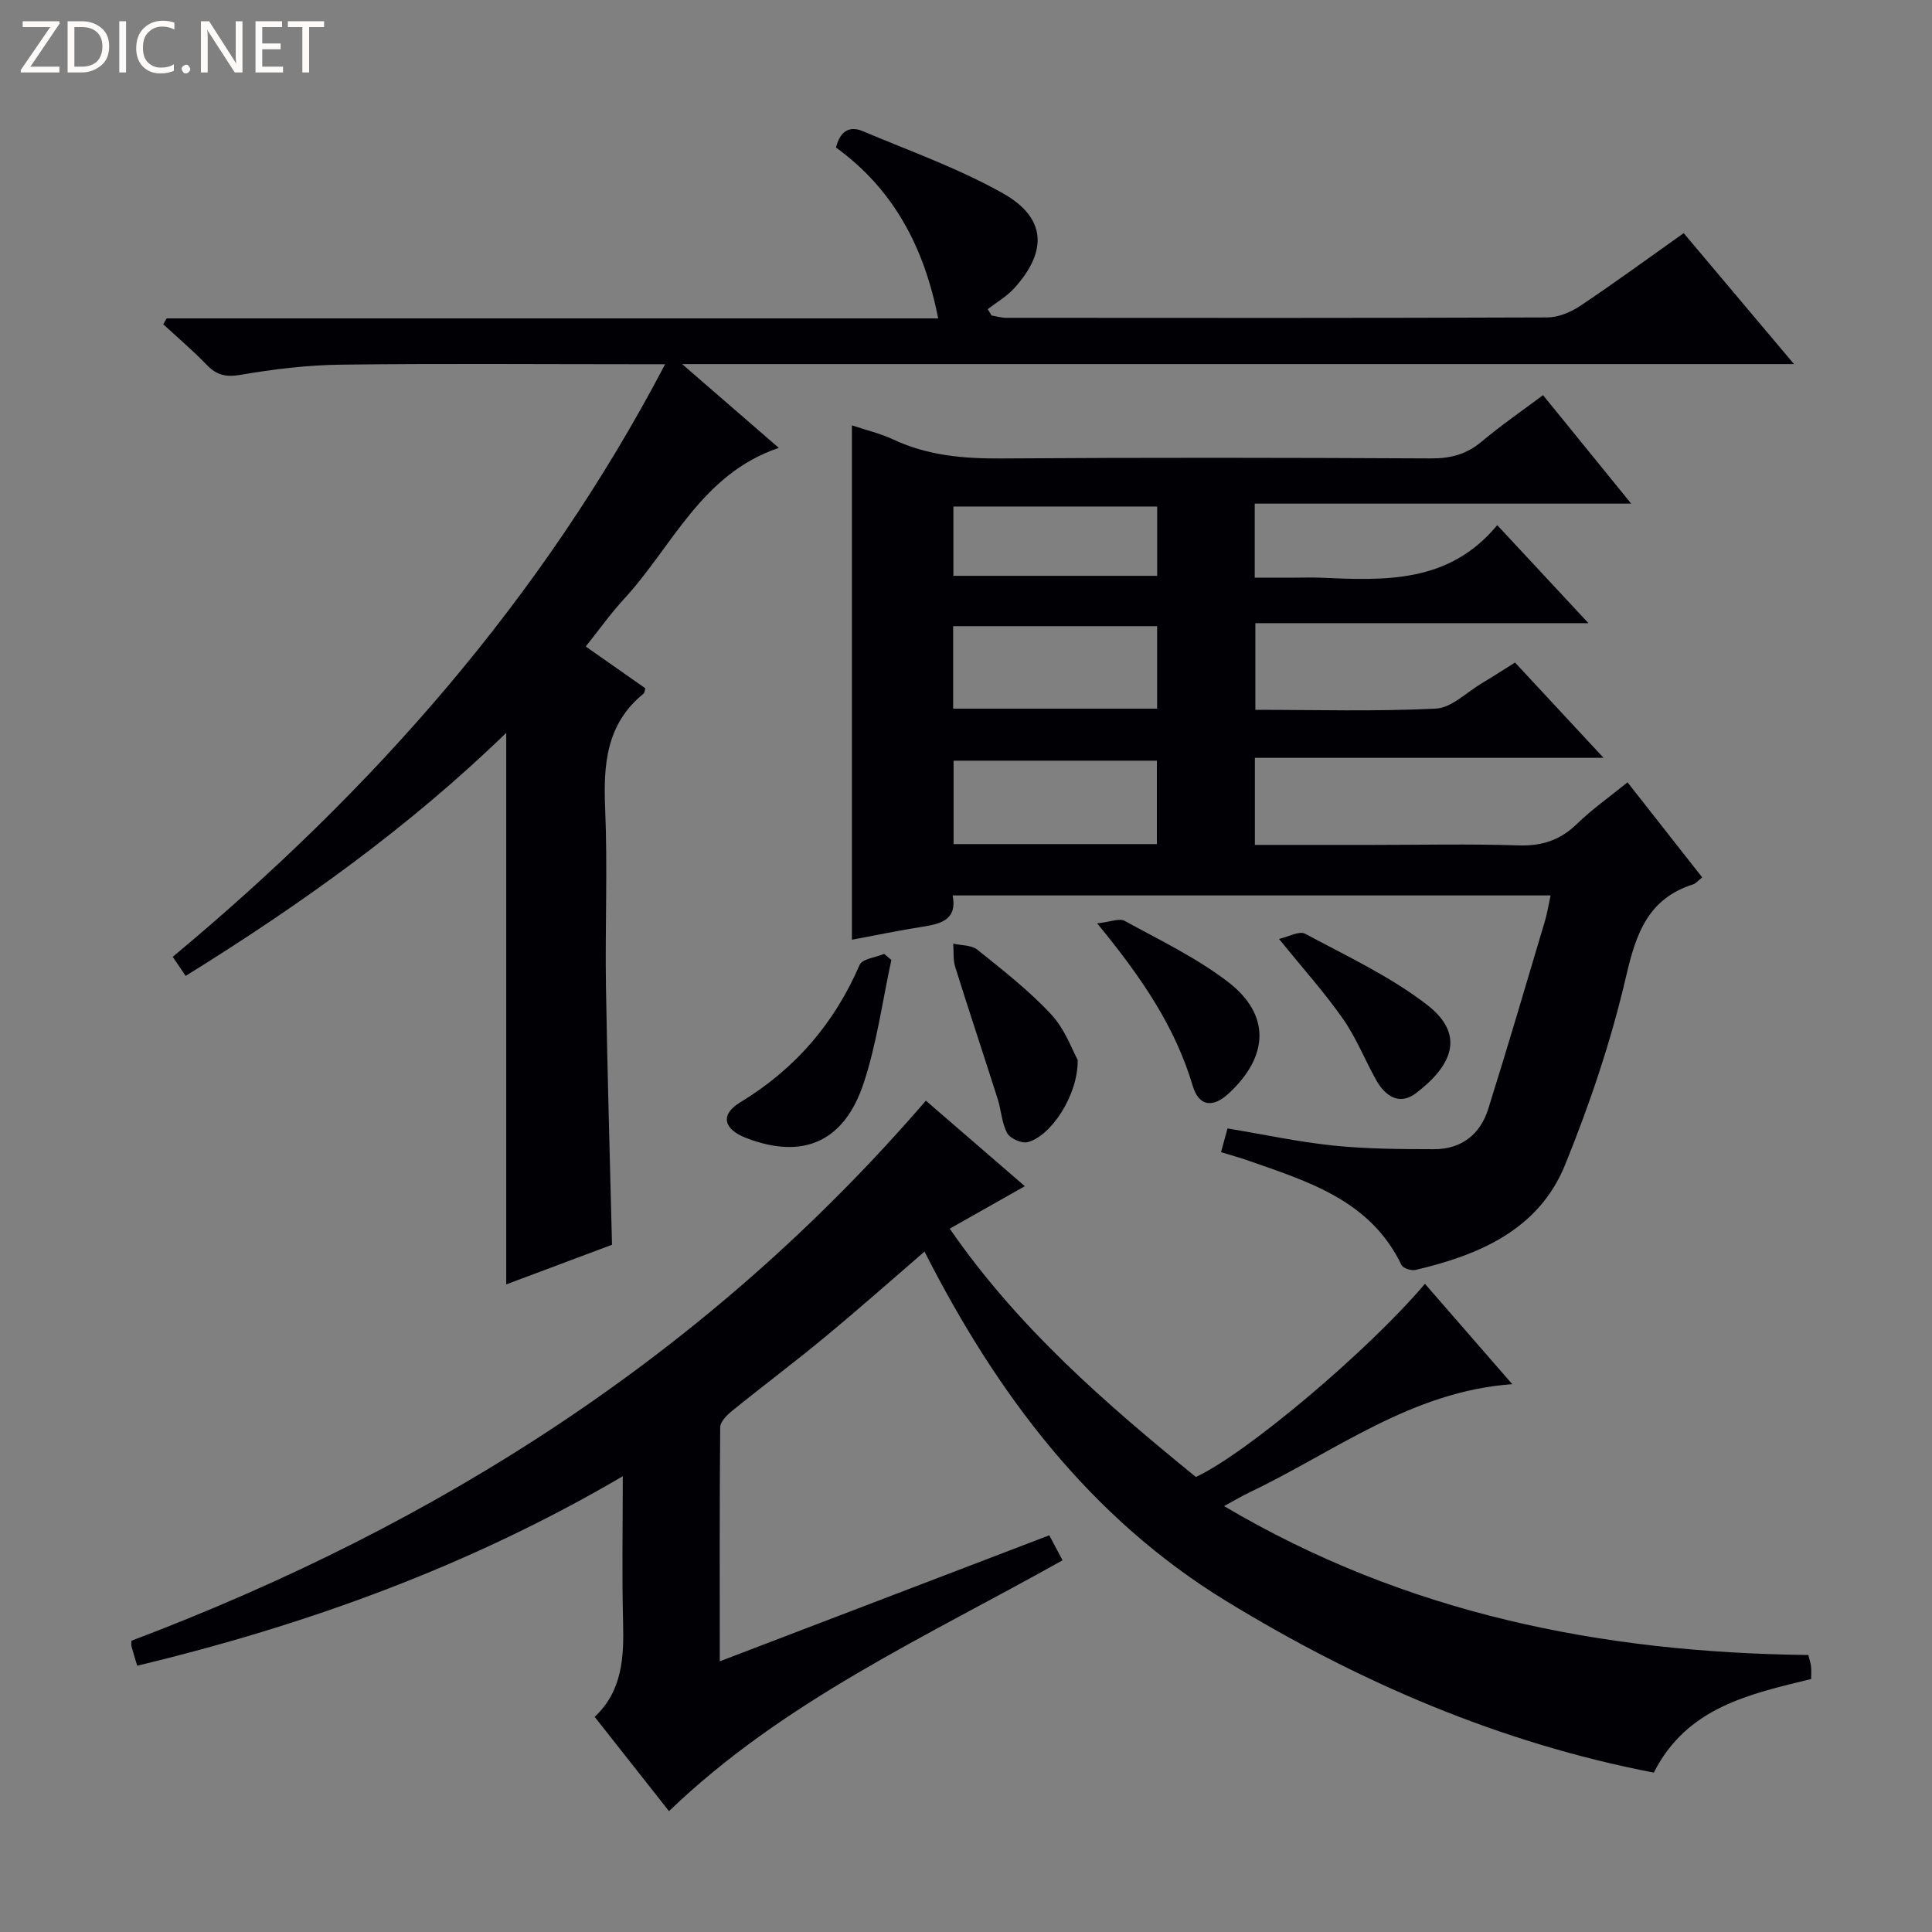
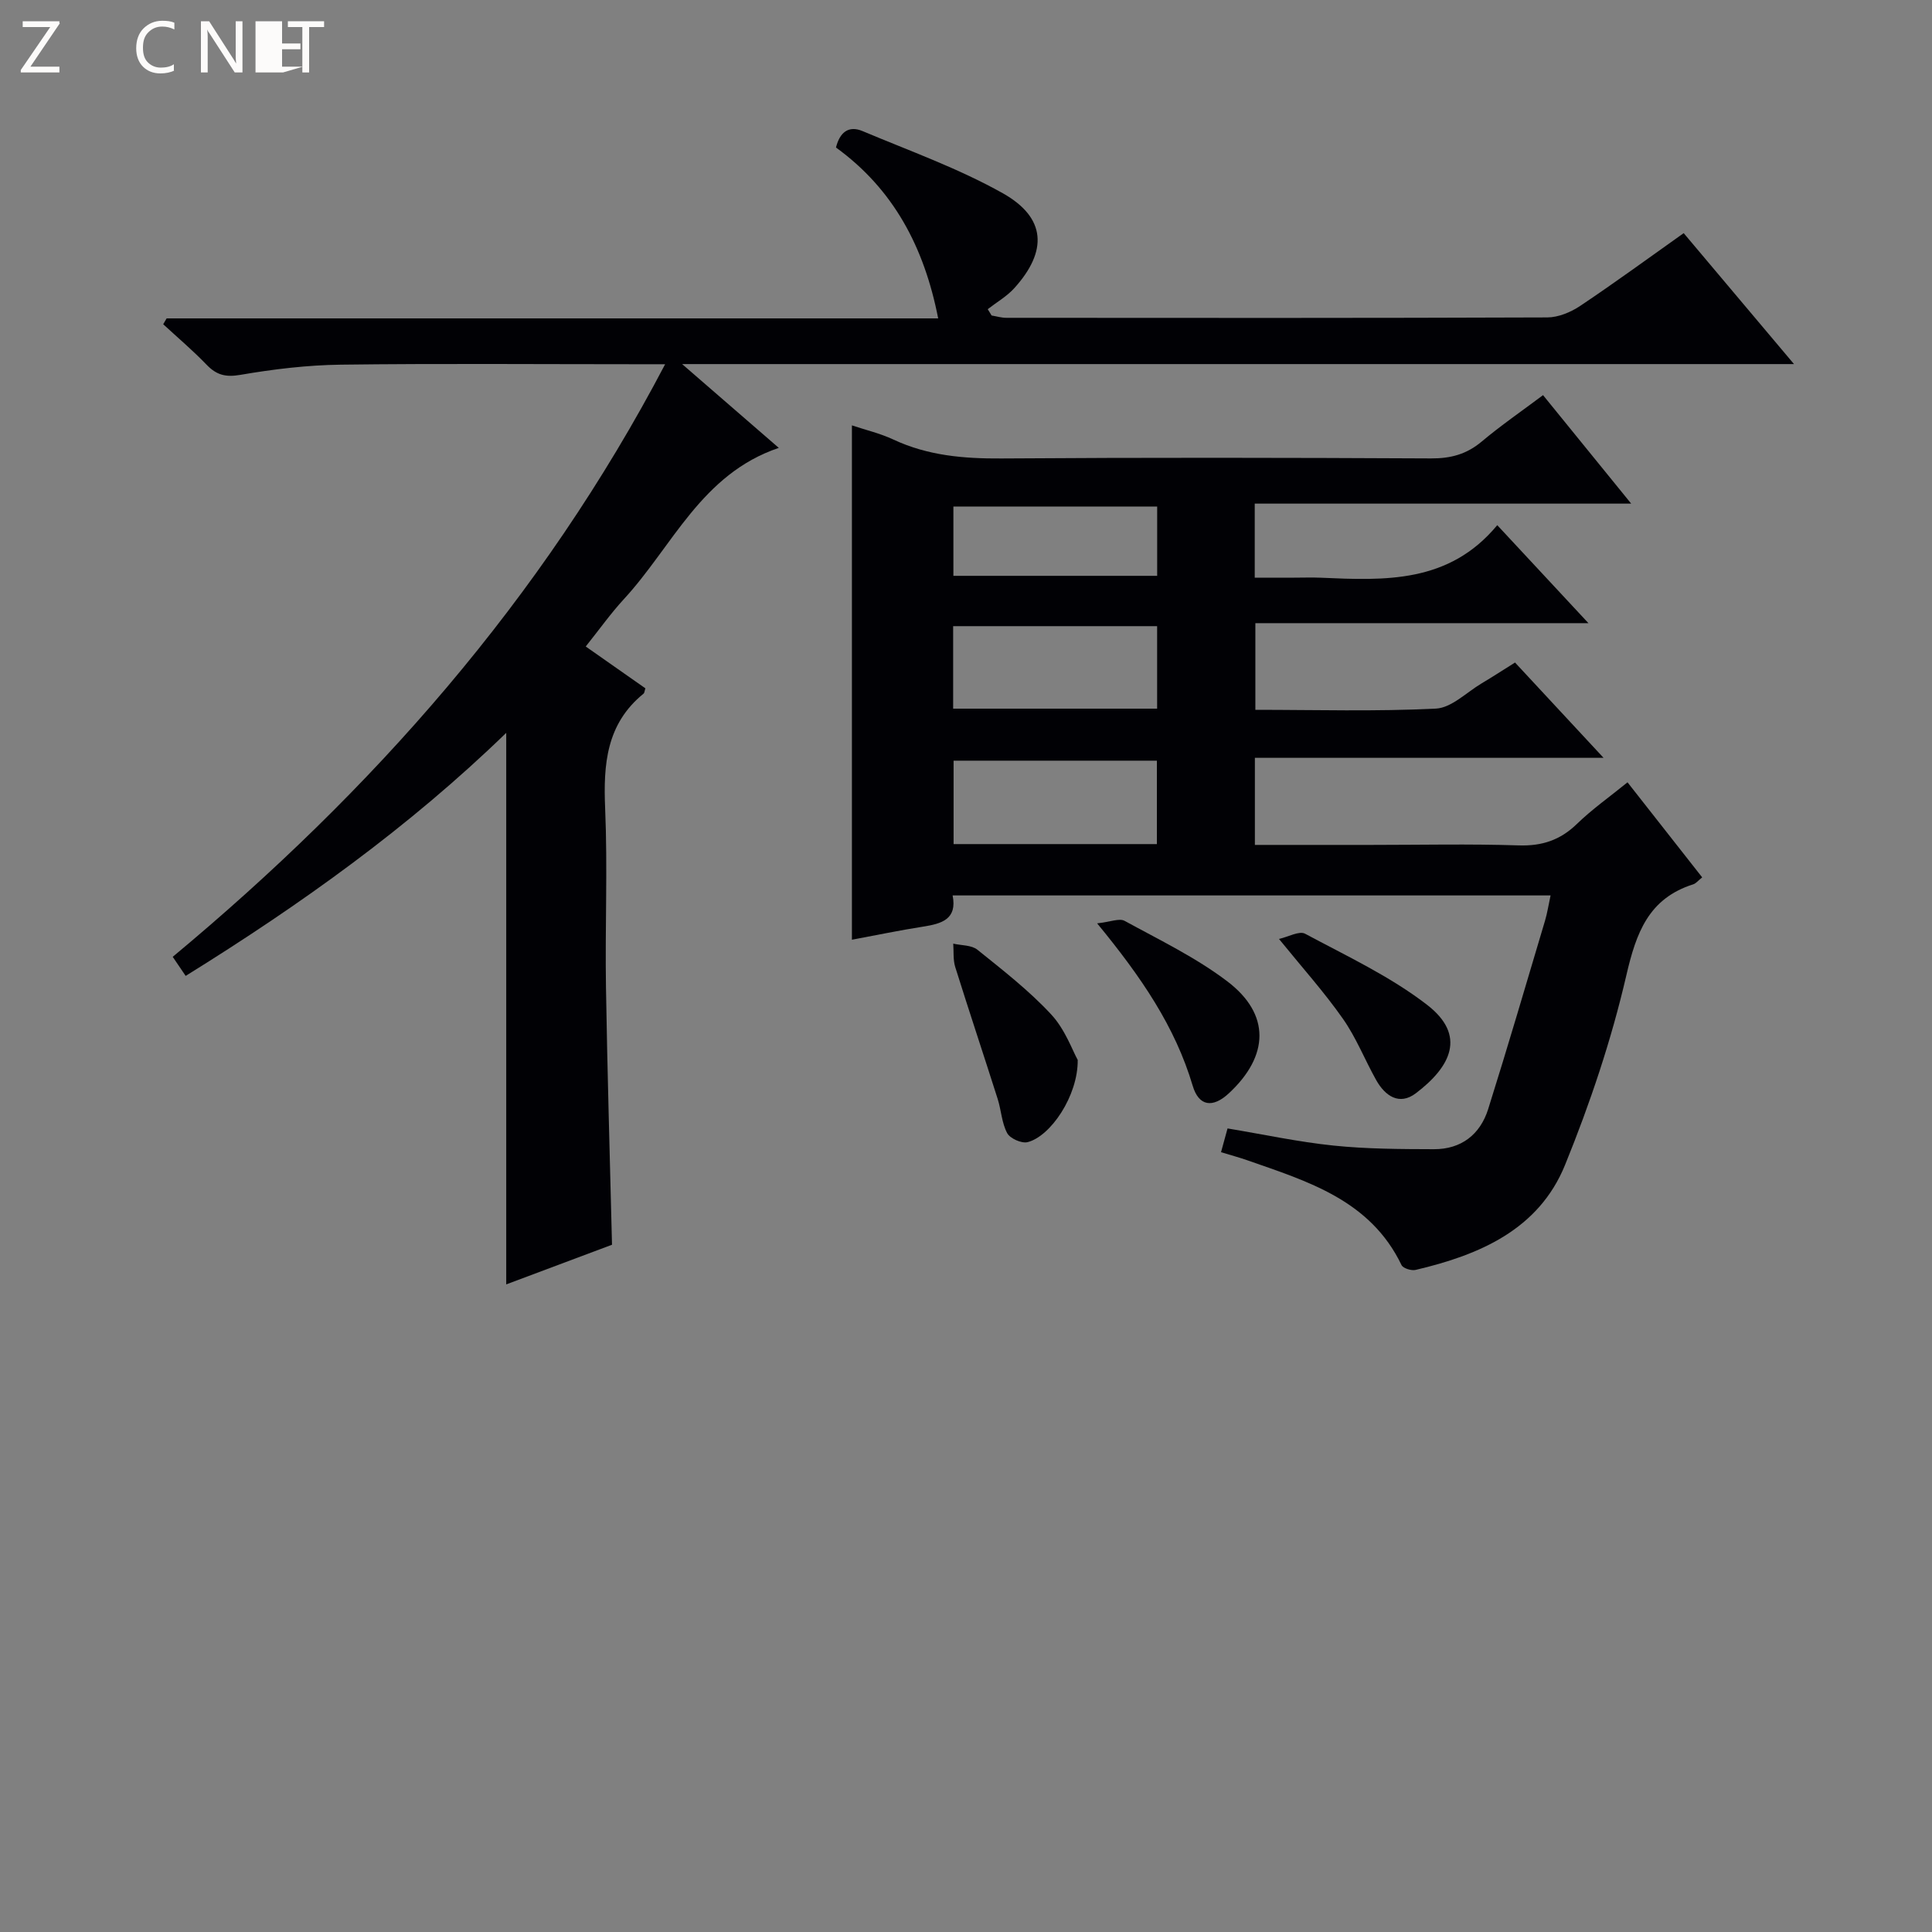
<svg xmlns="http://www.w3.org/2000/svg" enable-background="new 0 0 400 400" viewBox="0 0 400 400">
  <rect x="0" y="0" width="400" height="400" fill="#808080" stroke="none" />
  <g fill="#fcfbfa">
    <path d="m12.4 4.8-6.1 9h6v1.2h-8v-.5l6.1-8.9h-5.7v-1.2h7.6v.4z" />
-     <path d="m14 15v-10.6h3c1.6 0 2.9.5 4 1.4s1.6 2.2 1.6 3.8-.5 3-1.6 3.9-2.4 1.5-4 1.5zm1.4-9.4v8.2h1.6c1.3 0 2.4-.4 3.1-1.1s1.1-1.8 1.1-3.1-.4-2.3-1.2-3-1.8-1-3.1-1z" />
-     <path d="m26.1 4.4v10.6h-1.4v-10.6z" />
    <path d="m36.1 14.6c-.8.4-1.8.6-2.9.6-1.5 0-2.7-.5-3.6-1.4s-1.4-2.2-1.4-3.8c0-1.7.5-3.1 1.5-4.1s2.3-1.6 3.9-1.6c1 0 1.8.1 2.5.4v1.4c-.8-.4-1.6-.6-2.5-.6-1.2 0-2.1.4-2.9 1.2s-1.1 1.8-1.1 3.2c0 1.3.3 2.3 1 3s1.6 1.1 2.7 1.1c1 0 2-.2 2.7-.7v1.3z" />
-     <path d="m37.6 14.3c0-.2.1-.5.3-.6s.4-.3.6-.3c.3 0 .5.1.6.3s.3.4.3.6-.1.4-.3.6-.4.3-.6.3c-.3 0-.5-.1-.6-.3s-.3-.4-.3-.6z" />
    <path d="m50.2 15h-1.6l-5.3-8.2c-.2-.2-.3-.5-.4-.7 0 .2.1.7.1 1.5v7.4h-1.4v-10.6h1.7l5.2 8.1c.2.4.4.6.4.7 0-.3-.1-.8-.1-1.5v-7.3h1.4z" />
-     <path d="m58.6 15h-5.7v-10.6h5.5v1.2h-4.1v3.4h3.8v1.2h-3.8v3.6h4.3z" />
+     <path d="m58.6 15h-5.7v-10.6h5.5v1.2v3.4h3.8v1.2h-3.8v3.6h4.3z" />
    <path d="m67.1 5.6h-3.1v9.4h-1.4v-9.4h-3v-1.2h7.5z" />
  </g>
  <path d="m352.42 181.65c-.84.67-1.29 1.26-1.86 1.44-9.25 2.94-11.8 10.02-13.85 18.87-3.09 13.35-7.51 26.51-12.68 39.22-5.45 13.4-17.72 18.64-30.94 21.74-.88.21-2.6-.33-2.92-1-6.48-13.48-19.44-17.33-32.02-21.73-1.69-.59-3.43-1.05-5.35-1.64.45-1.63.84-3.06 1.35-4.92 7.36 1.22 14.61 2.79 21.95 3.55 6.89.71 13.86.73 20.8.75 5.62.01 9.55-3.03 11.21-8.3 4.08-12.96 7.89-26 11.77-39.01.47-1.57.71-3.21 1.15-5.23-41.31 0-82.34 0-123.8 0 .99 4.95-2.29 5.86-6.12 6.46-4.91.77-9.78 1.79-14.73 2.71 0-35.53 0-70.75 0-106.49 2.81.94 5.84 1.65 8.6 2.94 7.12 3.33 14.56 3.96 22.33 3.91 29.66-.21 59.33-.16 88.99-.01 4.07.02 7.35-.87 10.47-3.49 3.94-3.31 8.2-6.24 12.7-9.61 5.9 7.26 11.7 14.4 18.25 22.46-26.57 0-52.07 0-77.94 0v15.33h8.18c1.83 0 3.67-.07 5.5.01 13.26.58 26.52 1.2 36.53-10.88 6.53 7.02 12.31 13.23 18.88 20.29-23.65 0-46.06 0-68.96 0v17.94c12.48 0 24.95.37 37.37-.25 3.23-.16 6.33-3.35 9.45-5.21 2.27-1.35 4.48-2.79 6.94-4.33 5.94 6.39 11.76 12.66 18.33 19.73-24.67 0-48.23 0-72.19 0v18.03h24.13c10.17 0 20.34-.23 30.49.1 4.84.16 8.61-1.1 12.06-4.45 3.09-3 6.65-5.51 10.47-8.61 5.18 6.57 10.25 13.04 15.46 19.68zm-112.85-52.01c-14 0-28.01 0-42.23 0v17.08h42.23c0-5.72 0-11.17 0-17.08zm-.05 45.12c0-6.07 0-11.63 0-17.27-14.28 0-28.26 0-42.09 0v17.27zm.06-69.89c-14.25 0-28.25 0-42.19 0v14.35h42.19c0-4.95 0-9.54 0-14.35z" fill="#010105" />
-   <path d="m149.02 343.96c23.03-8.81 45.46-17.39 68.22-26.09.91 1.7 1.73 3.26 2.75 5.17-28.18 15.82-57.77 29.11-81.48 51.94-5.04-6.39-10.06-12.76-15.39-19.52 5.79-5.43 6.07-12.44 5.88-19.73-.25-9.65-.06-19.32-.06-30.09-31.77 18.63-65.38 30.78-100.53 39.23-.45-1.5-.84-2.75-1.19-4.01-.08-.3-.01-.64-.01-1.16 63.54-24.03 119.39-59.48 164.48-111.82 6.68 5.78 13.51 11.68 20.49 17.71-5.2 2.94-10.07 5.69-15.55 8.79 14.21 20.59 32.37 36.27 50.96 51.41 10.36-4.77 35.67-26.1 47.43-39.99 5.91 6.79 11.78 13.53 18.08 20.78-20.94 1.48-36.8 14.03-54.43 22.41-1.49.71-2.91 1.57-5.24 2.83 37.71 22.31 78.26 30.34 120.97 30.83.21.88.47 1.63.56 2.39.09.8.02 1.63.02 2.58-12.82 3.15-25.71 5.83-32.58 19.38-31.78-6.11-61.14-18.75-88.61-35.57-28.19-17.26-47.4-42.82-62.38-72.3-7.14 6.15-13.82 12.08-20.71 17.77-6.28 5.2-12.82 10.09-19.16 15.23-1.06.86-2.42 2.23-2.43 3.37-.15 15.94-.09 31.88-.09 48.46z" fill="#010105" />
  <path d="m38.44 202.05c-.89-1.32-1.63-2.41-2.68-3.95 41.26-34.33 76.34-73.85 101.95-122.69-2.67 0-4.42 0-6.16 0-20.33 0-40.67-.17-61 .09-6.94.09-13.93.93-20.78 2.11-3.07.53-4.95.03-7-2.1-2.84-2.95-5.97-5.6-8.98-8.38.24-.4.47-.8.71-1.21h159.74c-2.91-14.83-9.29-26.77-21.16-35.38.78-3.13 2.6-4.62 5.5-3.4 9.76 4.11 19.83 7.7 29.02 12.86 9.01 5.06 9.36 11.98 2.38 19.68-1.54 1.7-3.64 2.9-5.48 4.33.27.44.53.87.8 1.31 1.02.17 2.03.48 3.05.48 37.33.03 74.67.06 112-.08 2.28-.01 4.84-1.07 6.79-2.37 7.16-4.79 14.13-9.89 21.45-15.08 7.45 8.84 14.69 17.44 22.84 27.11-77.08 0-152.88 0-230.2 0 7.43 6.44 13.63 11.82 20.01 17.35-16.03 5.41-22.02 20.42-32.06 31.3-2.7 2.93-5.02 6.2-7.91 9.82 4.16 2.92 8.28 5.81 12.35 8.66-.17.51-.18.94-.39 1.11-7.7 6.26-8.33 14.63-7.94 23.78.52 12.31-.03 24.66.17 36.99.28 17.62.81 35.23 1.25 53.32-7.11 2.67-14.51 5.44-21.9 8.21 0-38.03 0-75.79 0-114.19-20.08 19.48-42.45 35.48-66.37 50.32z" fill="#010105" />
  <path d="m223.13 219.45c.08 7.43-5.63 15.83-10.38 17.02-1.23.31-3.62-.75-4.22-1.86-1.13-2.1-1.23-4.74-1.97-7.08-2.9-9.12-5.93-18.19-8.79-27.32-.47-1.51-.29-3.22-.41-4.84 1.69.39 3.78.28 5 1.26 5.28 4.25 10.69 8.45 15.27 13.39 2.89 3.1 4.41 7.48 5.5 9.43z" fill="#010105" />
-   <path d="m184.55 198.75c-1.86 8.52-3.01 17.27-5.74 25.51-4.05 12.25-12.64 15.84-24.3 11.36-4.72-1.81-5.47-4.84-1.26-7.39 11.35-6.89 19.47-16.3 24.72-28.45.54-1.26 3.33-1.55 5.08-2.29.5.41 1 .84 1.5 1.26z" fill="#010105" />
  <path d="m227.15 191.17c2.76-.3 4.6-1.11 5.68-.52 7.23 3.96 14.78 7.59 21.3 12.55 8.93 6.8 8.64 15.4.3 23.15-3.33 3.1-6.23 2.73-7.5-1.57-3.63-12.2-10.57-22.41-19.78-33.61z" fill="#010105" />
  <path d="m264.8 194.4c1.96-.44 4.2-1.73 5.41-1.08 8.59 4.61 17.59 8.81 25.24 14.71 8.22 6.34 4.94 12.82-2.33 18.33-3.4 2.57-6.34.56-8.19-2.73-2.36-4.2-4.14-8.79-6.89-12.7-3.87-5.52-8.41-10.58-13.24-16.53z" fill="#010105" />
</svg>